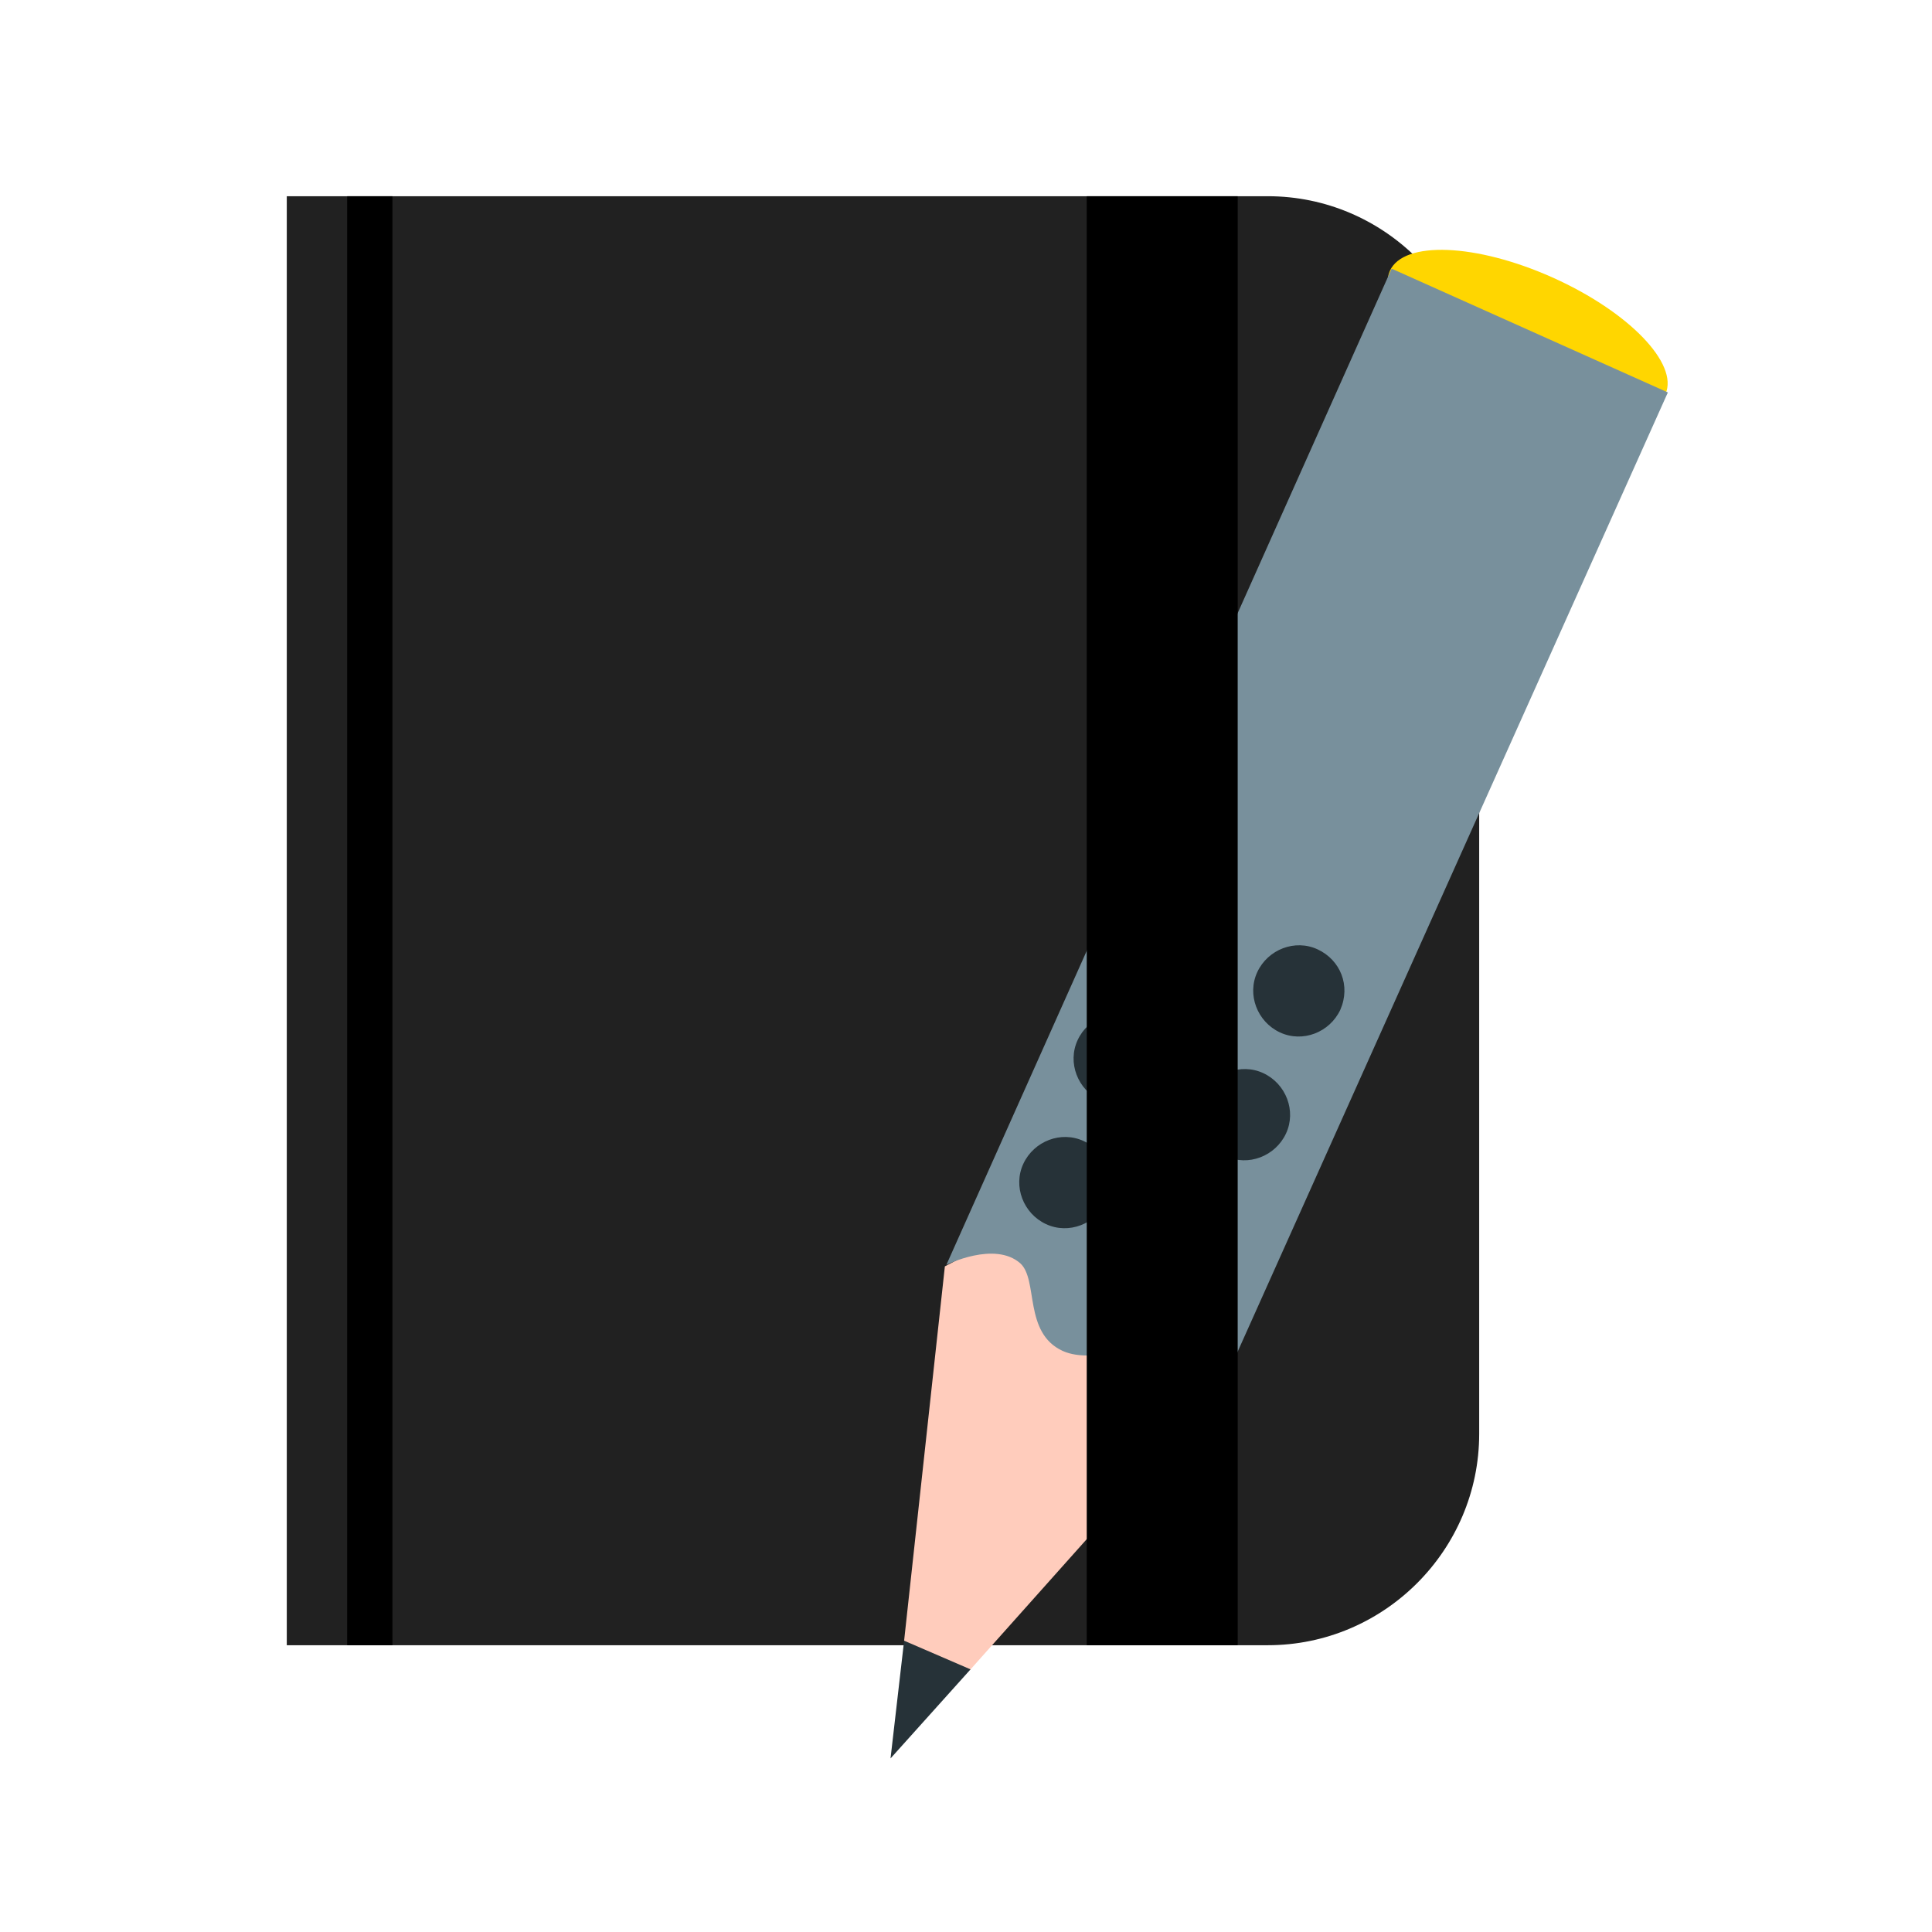
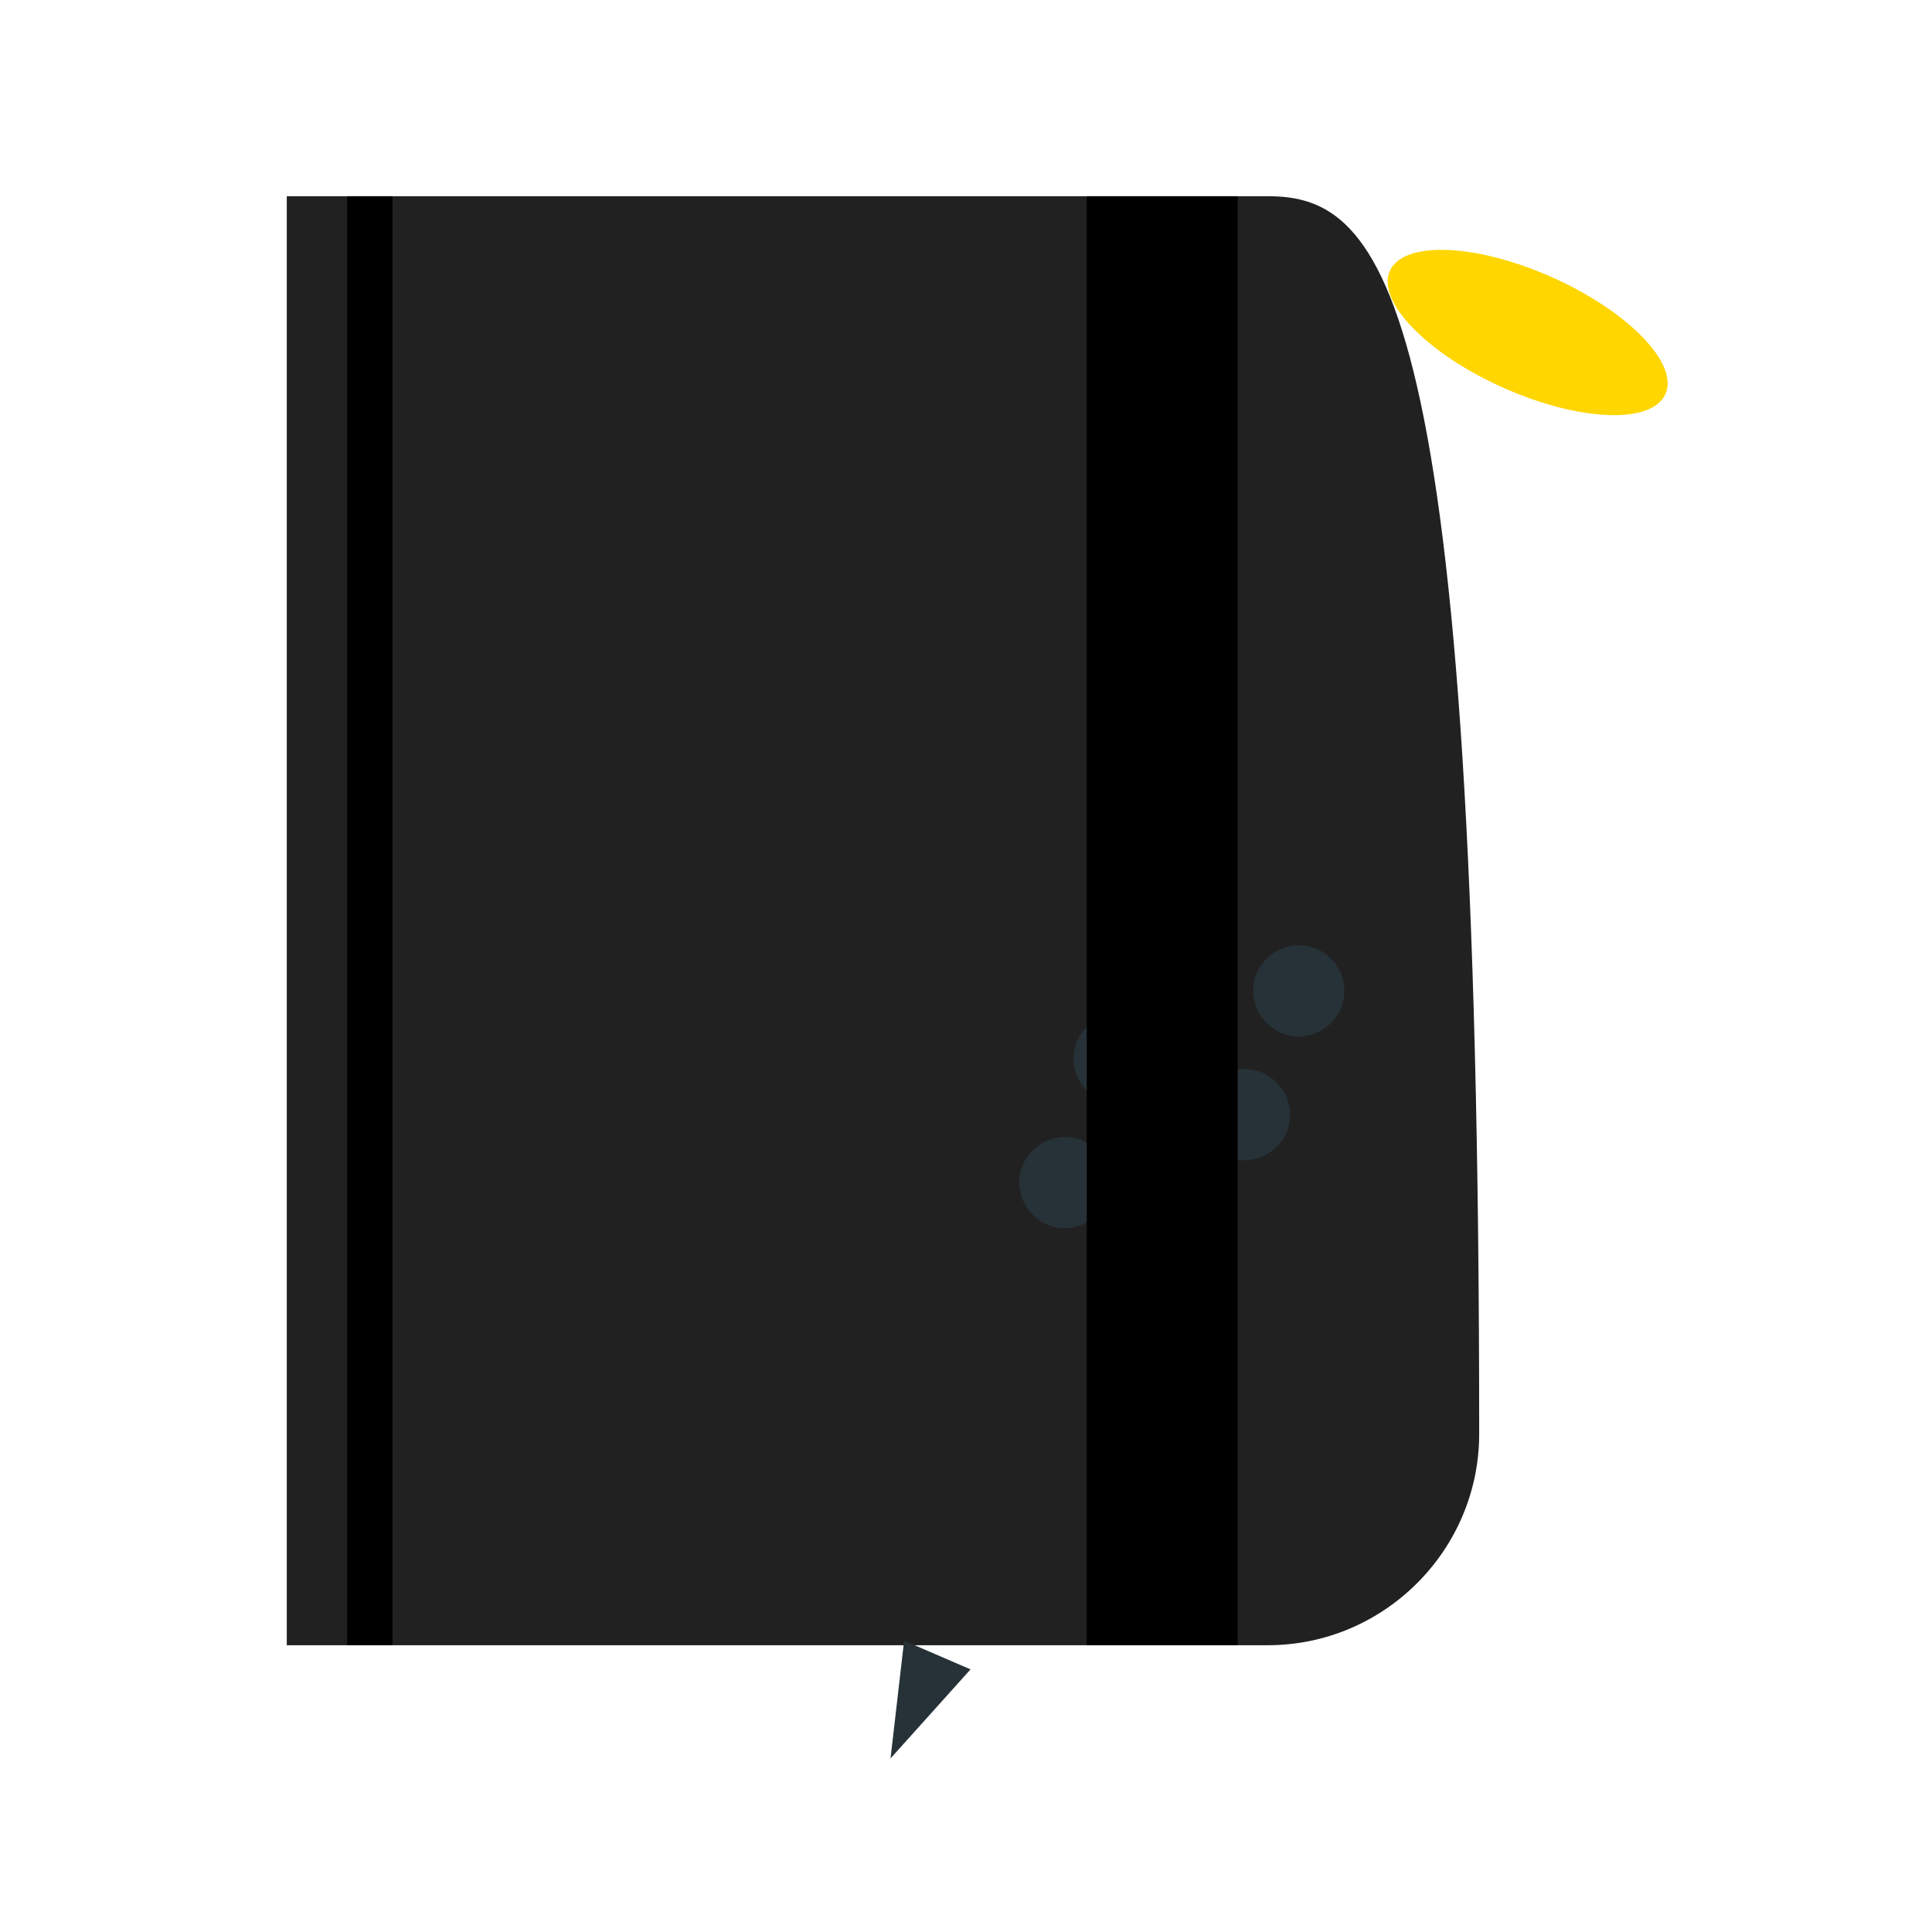
<svg xmlns="http://www.w3.org/2000/svg" enable-background="new 0 0 128 128" id="Слой_1" version="1.1" viewBox="0 0 128 128" xml:space="preserve">
-   <path d="M84,13H19v96h65c7.7,0,14-6.3,14-14V27C98,19.3,91.7,13,84,13z" fill="#212121" id="Notepad" />
+   <path d="M84,13H19v96h65c7.7,0,14-6.3,14-14C98,19.3,91.7,13,84,13z" fill="#212121" id="Notepad" />
  <g id="Pencil">
    <ellipse cx="101.2" cy="22" fill="#FFD600" rx="4" ry="10" transform="matrix(0.408 -0.913 0.913 0.408 39.835 105.448)" />
-     <polygon fill="#FFCCBC" points="62.6,83.9 59.9,108.7 61.3,111.4 64.3,110.6 80.9,92 79.8,87.7 66.6,81.8  " />
    <polygon fill="#263238" points="59,116.5 59.9,108.7 64.3,110.6  " />
-     <path d="M80.9,92c0,0-0.8-2.5-3.2-3c-1.3-0.3-5.1,1.5-7.3,0.5c-2.6-1.2-1.6-4.7-2.8-5.8c-1.7-1.5-4.9,0.1-4.9,0.1   l29.5-66l18.3,8.2L80.9,92z" fill="#78909C" />
    <path d="M73.3,79.6c-0.7,1.5-2.5,2.2-4,1.5c-1.5-0.7-2.2-2.5-1.5-4c0.7-1.5,2.5-2.2,4-1.5   C73.3,76.3,74,78.1,73.3,79.6z M80,79.3c-1.5-0.7-3.3,0-4,1.5c-0.7,1.5,0,3.3,1.5,4c1.5,0.7,3.3,0,4-1.5C82.2,81.8,81.5,80,80,79.3   z M75.4,67.4c-1.5-0.7-3.3,0-4,1.5c-0.7,1.5,0,3.3,1.5,4c1.5,0.7,3.3,0,4-1.5C77.6,69.9,77,68.1,75.4,67.4z M83.7,71.1   c-1.5-0.7-3.3,0-4,1.5c-0.7,1.5,0,3.3,1.5,4c1.5,0.7,3.3,0,4-1.5C85.9,73.6,85.2,71.8,83.7,71.1z M79.1,59.2c-1.5-0.7-3.3,0-4,1.5   c-0.7,1.5,0,3.3,1.5,4c1.5,0.7,3.3,0,4-1.5C81.3,61.7,80.6,59.9,79.1,59.2z M87.3,62.9c-1.5-0.7-3.3,0-4,1.5c-0.7,1.5,0,3.3,1.5,4   c1.5,0.7,3.3,0,4-1.5C89.5,65.3,88.8,63.6,87.3,62.9z" fill="#263238" />
  </g>
  <rect height="96" width="10" x="72" y="13" />
  <rect height="96" width="3" x="23" y="13" />
</svg>